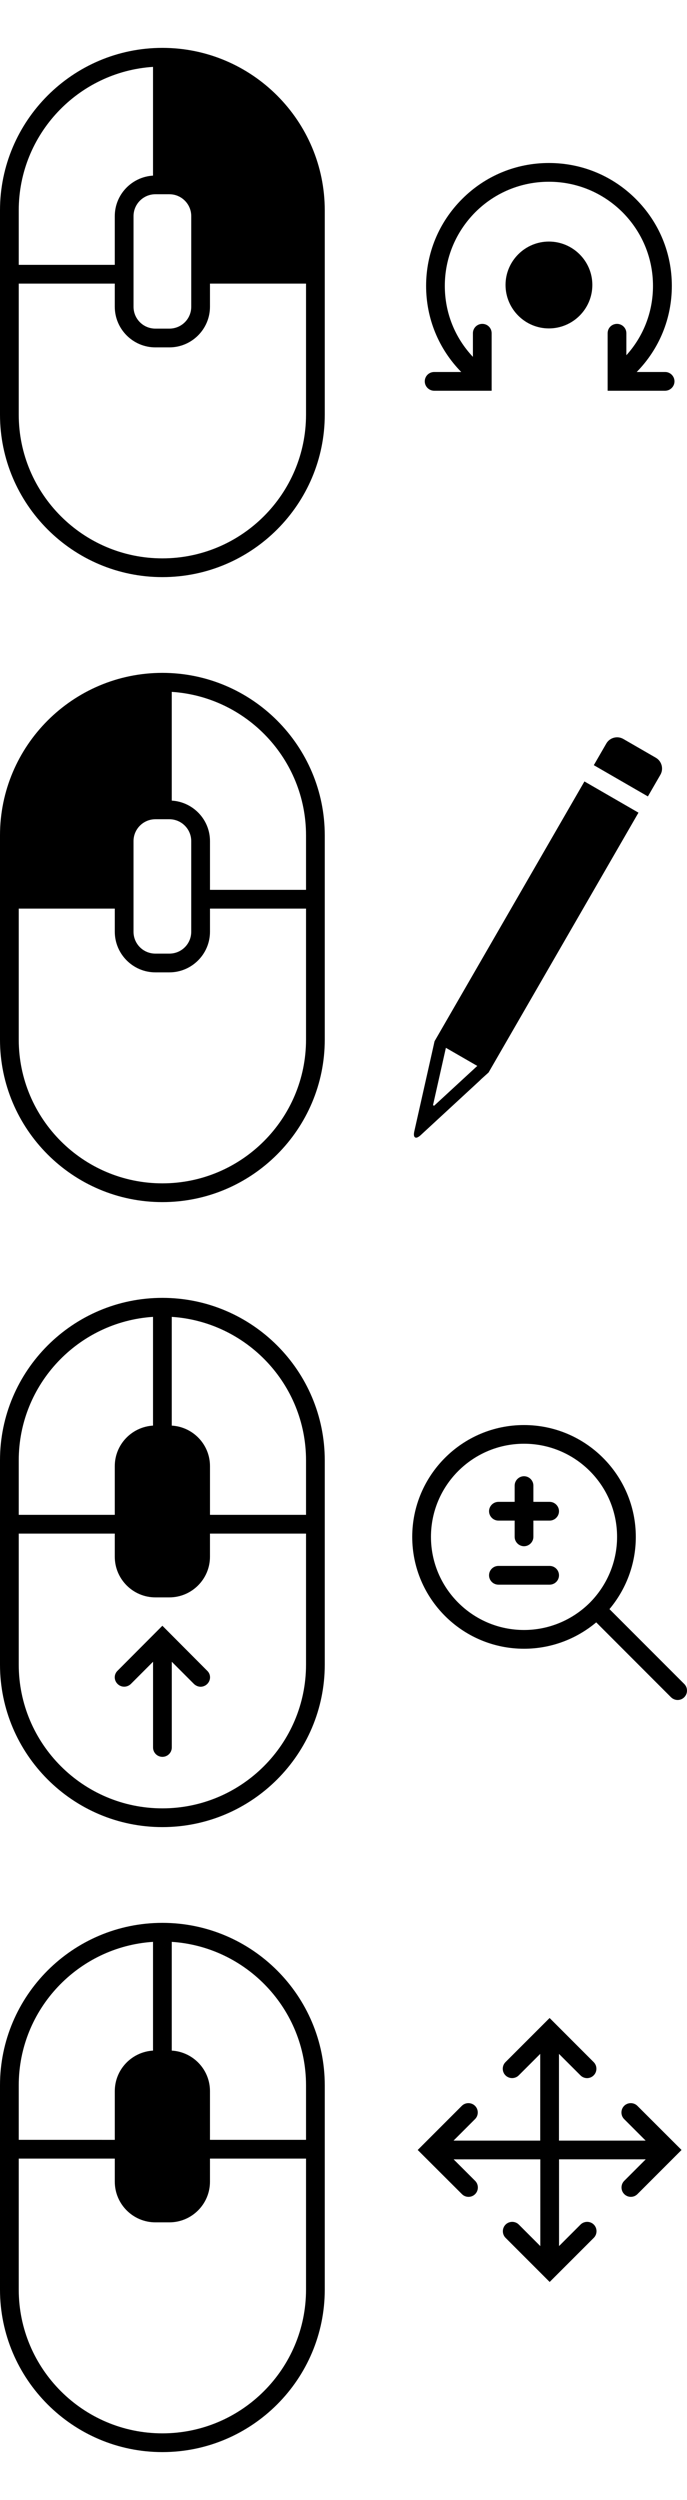
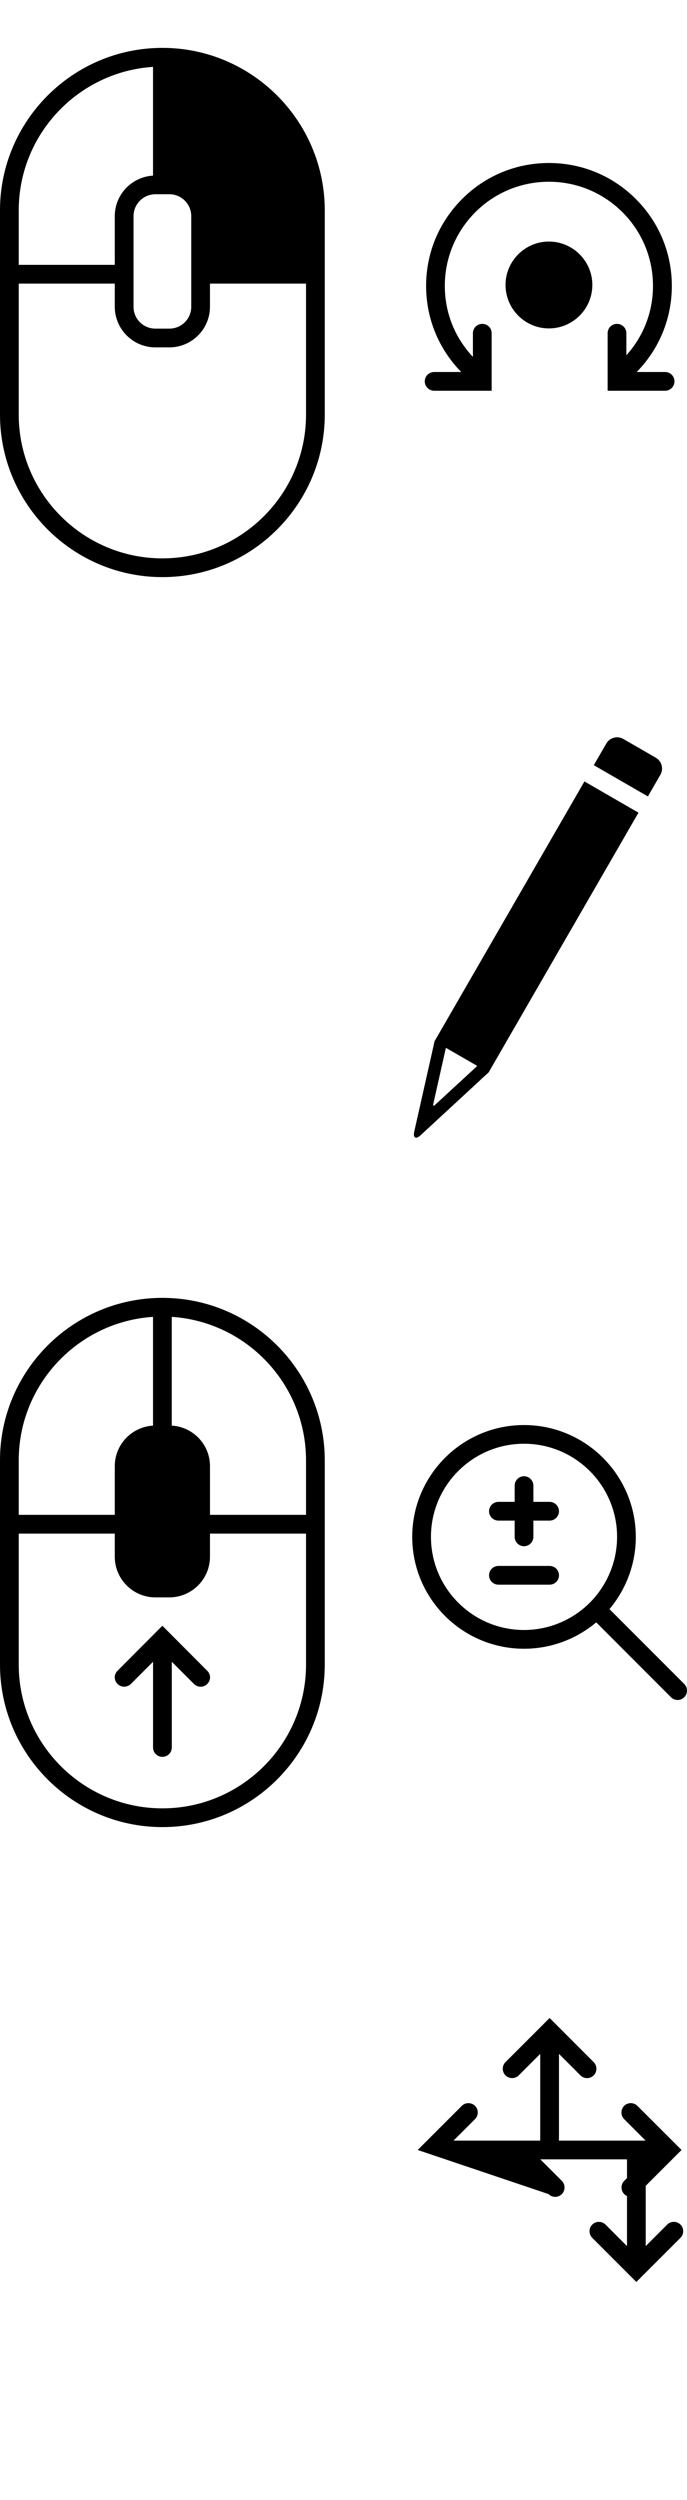
<svg xmlns="http://www.w3.org/2000/svg" version="1.0" id="rotate" x="0px" y="0px" viewBox="0 0 55 200" enable-background="new 0 0 55 200" xml:space="preserve">
  <path d="M54.781,134.721l-5.989-5.99c1.31-1.561,2.11-3.58,2.11-5.776c0-4.931-4.012-8.95-8.95-8.95  c-4.94-0.004-8.95,4.016-8.95,8.946c0,4.938,4.01,8.95,8.95,8.95c2.2,0,4.22-0.801,5.78-2.11l5.985,5.989  c0.154,0.15,0.345,0.221,0.534,0.221s0.38-0.07,0.529-0.221C55.072,135.49,55.072,135.01,54.781,134.721z M34.502,122.95  c0-4.11,3.34-7.45,7.45-7.45c4.108,0,7.45,3.34,7.45,7.45c0,2.05-0.842,3.92-2.185,5.271c-1.347,1.34-3.217,2.18-5.267,2.18  C37.842,130.4,34.502,127.061,34.502,122.95z M44.752,120.9c0,0.41-0.34,0.75-0.75,0.75h-1.3v1.3c0,0.409-0.341,0.75-0.75,0.75  c-0.41,0-0.75-0.341-0.75-0.75v-1.3h-1.3c-0.41,0-0.75-0.34-0.75-0.75s0.34-0.75,0.75-0.75h1.3v-1.301c0-0.41,0.34-0.75,0.75-0.75  c0.409,0,0.75,0.34,0.75,0.75v1.301h1.3C44.412,120.15,44.752,120.49,44.752,120.9z M44.002,126.775h-4.1  c-0.414,0-0.75-0.336-0.75-0.75s0.336-0.75,0.75-0.75h4.1c0.414,0,0.75,0.336,0.75,0.75S44.416,126.775,44.002,126.775z M13,103.83  c-7.17,0-13,5.83-13,13v16.34c0,7.16,5.83,13,13,13s13-5.84,13-13v-16.34C26,109.66,20.17,103.83,13,103.83z M1.5,116.83  c0-6.09,4.76-11.09,10.75-11.48v8.7c-1.7,0.101-3.061,1.511-3.061,3.24v3.899H1.5V116.83z M24.5,133.17c0,6.34-5.16,11.5-11.5,11.5  s-11.5-5.16-11.5-11.5v-10.48h7.689v1.852c0,1.79,1.461,3.25,3.25,3.25h1.121c1.789,0,3.25-1.46,3.25-3.25v-1.852h7.69V133.17z  M24.5,121.189h-7.689v-3.899c0-1.729-1.358-3.14-3.061-3.24v-8.7c5.99,0.392,10.75,5.392,10.75,11.48V121.189z M16.59,134.721  c-0.14,0.141-0.34,0.221-0.529,0.221c-0.188,0-0.381-0.08-0.531-0.221l-1.777-1.779v6.858c0,0.421-0.34,0.75-0.75,0.75  s-0.75-0.329-0.75-0.75v-6.86l-1.777,1.779c-0.303,0.29-0.771,0.29-1.063,0c-0.303-0.3-0.303-0.77,0-1.06L13,130.061l3.59,3.604  C16.891,133.95,16.891,134.42,16.59,134.721z" />
  <path d="M13,3.83c-7.17,0-13,5.84-13,13v16.34c0,7.16,5.83,13,13,13s13-5.84,13-13V16.83C26,9.67,20.17,3.83,13,3.83z M13.561,15.54  c0.969,0,1.75,0.79,1.75,1.75v7.25c0,0.97-0.781,1.75-1.75,1.75H12.44c-0.969,0-1.75-0.78-1.75-1.75v-7.25  c0-0.96,0.781-1.75,1.75-1.75H13.561z M1.5,16.83c0-6.09,4.76-11.09,10.75-11.48v8.7c-1.7,0.101-3.061,1.511-3.061,3.24v3.899H1.5  V16.83z M24.5,33.17c0,6.34-5.16,11.5-11.5,11.5S1.5,39.51,1.5,33.17V22.69h7.689v1.851c0,1.79,1.461,3.25,3.25,3.25h1.121  c1.789,0,3.25-1.46,3.25-3.25V22.69h7.69V33.17z M47.422,22.795c0,1.92-1.561,3.479-3.479,3.479c-1.91,0-3.471-1.56-3.471-3.479  c0-1.91,1.561-3.47,3.471-3.47C45.861,19.325,47.422,20.885,47.422,22.795z M53.252,29.76h-2.279c1.813-1.85,2.813-4.289,2.813-6.89  c0-2.62-1.021-5.091-2.884-6.95c-1.858-1.859-4.33-2.88-6.959-2.88c-2.621,0-5.092,1.021-6.947,2.88  c-1.86,1.859-2.883,4.33-2.883,6.95c0,2.601,1,5.04,2.813,6.89h-2.17c-0.41,0-0.75,0.33-0.75,0.75c0,0.41,0.34,0.75,0.75,0.75h4.604  v-4.6c0-0.42-0.33-0.75-0.75-0.75c-0.41,0-0.75,0.33-0.75,0.75v1.89C36.402,27,35.611,25,35.611,22.87c0-2.22,0.871-4.31,2.438-5.89  c1.57-1.57,3.67-2.44,5.893-2.44c2.229,0,4.316,0.87,5.896,2.44c1.57,1.58,2.439,3.67,2.439,5.89c0,2.069-0.75,4.021-2.131,5.55  v-1.76c0-0.42-0.34-0.75-0.75-0.75c-0.42,0-0.75,0.33-0.75,0.75v4.6h4.602c0.41,0,0.75-0.34,0.75-0.75  C53.998,30.1,53.662,29.76,53.252,29.76z" />
-   <path d="M26,66.83v16.34c0,7.16-5.83,13-13,13s-13-5.84-13-13V66.83c0-7.16,5.83-13,13-13S26,59.67,26,66.83z M10.689,74.54  c0,0.97,0.781,1.75,1.75,1.75h1.121c0.969,0,1.75-0.78,1.75-1.75v-7.25c0-0.96-0.781-1.75-1.75-1.75h-1.121  c-0.969,0-1.75,0.79-1.75,1.75V74.54z M24.5,72.689h-7.689v1.851c0,1.79-1.461,3.25-3.25,3.25H12.44c-1.789,0-3.25-1.46-3.25-3.25  v-1.851H1.5v10.48c0,6.34,5.16,11.5,11.5,11.5s11.5-5.16,11.5-11.5V72.689z M24.5,66.83c0-6.09-4.76-11.09-10.75-11.48v8.7  c1.7,0.101,3.061,1.511,3.061,3.24v3.899H24.5V66.83z" />
  <path d="M46.789,62.516l-12,20.785l-0.217,0.973l-1.403,6.232c-0.005,0.01-0.002,0.023-0.006,0.031  c-0.052,0.248-0.024,0.402,0.069,0.457c0.097,0.057,0.242,0,0.433-0.168c0.005-0.008,0.019-0.012,0.022-0.02l4.693-4.332  c0.055-0.054,0.104-0.104,0.157-0.154l0.578-0.521l12-20.785L46.789,62.516z M34.752,88.463l-0.086-0.049l1.031-4.588l2.513,1.449  L34.752,88.463z M52.869,61.984l-1,1.731l-4.33-2.5l1-1.731c0.273-0.477,0.89-0.642,1.365-0.365l2.599,1.5  C52.979,60.893,53.145,61.508,52.869,61.984z" />
-   <path d="M54.563,172l-3.529,3.529c-0.15,0.15-0.34,0.221-0.53,0.221s-0.38-0.07-0.53-0.221c-0.289-0.289-0.289-0.77,0-1.059  l1.721-1.721h-6.939v6.939l1.721-1.721c0.289-0.289,0.771-0.289,1.061,0c0.29,0.29,0.29,0.771,0,1.061l-3.533,3.531l-3.529-3.529  c-0.291-0.29-0.291-0.771,0-1.061c0.289-0.291,0.771-0.291,1.061,0l1.72,1.721v-6.94h-6.94l1.722,1.72  c0.29,0.291,0.29,0.771,0,1.061c-0.15,0.15-0.341,0.22-0.53,0.22s-0.38-0.069-0.529-0.22L33.441,172l3.529-3.529  c0.29-0.291,0.771-0.291,1.061,0c0.291,0.289,0.291,0.77,0,1.059l-1.721,1.721h6.94v-6.939l-1.72,1.719  c-0.291,0.291-0.771,0.291-1.062,0c-0.29-0.289-0.29-0.77,0-1.059l3.532-3.531l3.529,3.531c0.291,0.289,0.291,0.77,0,1.059  c-0.149,0.15-0.34,0.221-0.529,0.221s-0.38-0.07-0.529-0.221l-1.721-1.719v6.939h6.939l-1.721-1.721  c-0.289-0.289-0.289-0.77,0-1.059c0.29-0.291,0.771-0.291,1.061,0L54.563,172z" />
-   <path d="M13,153.83c-7.17,0-13,5.83-13,13v16.34c0,7.16,5.83,13,13,13s13-5.84,13-13v-16.34C26,159.66,20.17,153.83,13,153.83z  M1.5,166.83c0-6.09,4.76-11.09,10.75-11.48v8.7c-1.7,0.101-3.06,1.51-3.06,3.24v3.9H1.5V166.83z M24.5,183.17  c0,6.34-5.16,11.5-11.5,11.5s-11.5-5.16-11.5-11.5V172.69h7.69v1.85c0,1.79,1.46,3.25,3.25,3.25h1.12c1.79,0,3.25-1.46,3.25-3.25  v-1.85h7.69V183.17z M24.5,171.19h-7.69v-3.9c0-1.73-1.36-3.14-3.06-3.24v-8.7c5.99,0.391,10.75,5.391,10.75,11.48V171.19z" />
+   <path d="M54.563,172l-3.529,3.529c-0.15,0.15-0.34,0.221-0.53,0.221s-0.38-0.07-0.53-0.221c-0.289-0.289-0.289-0.77,0-1.059  l1.721-1.721v6.939l1.721-1.721c0.289-0.289,0.771-0.289,1.061,0c0.29,0.29,0.29,0.771,0,1.061l-3.533,3.531l-3.529-3.529  c-0.291-0.29-0.291-0.771,0-1.061c0.289-0.291,0.771-0.291,1.061,0l1.72,1.721v-6.94h-6.94l1.722,1.72  c0.29,0.291,0.29,0.771,0,1.061c-0.15,0.15-0.341,0.22-0.53,0.22s-0.38-0.069-0.529-0.22L33.441,172l3.529-3.529  c0.29-0.291,0.771-0.291,1.061,0c0.291,0.289,0.291,0.77,0,1.059l-1.721,1.721h6.94v-6.939l-1.72,1.719  c-0.291,0.291-0.771,0.291-1.062,0c-0.29-0.289-0.29-0.77,0-1.059l3.532-3.531l3.529,3.531c0.291,0.289,0.291,0.77,0,1.059  c-0.149,0.15-0.34,0.221-0.529,0.221s-0.38-0.07-0.529-0.221l-1.721-1.719v6.939h6.939l-1.721-1.721  c-0.289-0.289-0.289-0.77,0-1.059c0.29-0.291,0.771-0.291,1.061,0L54.563,172z" />
</svg>